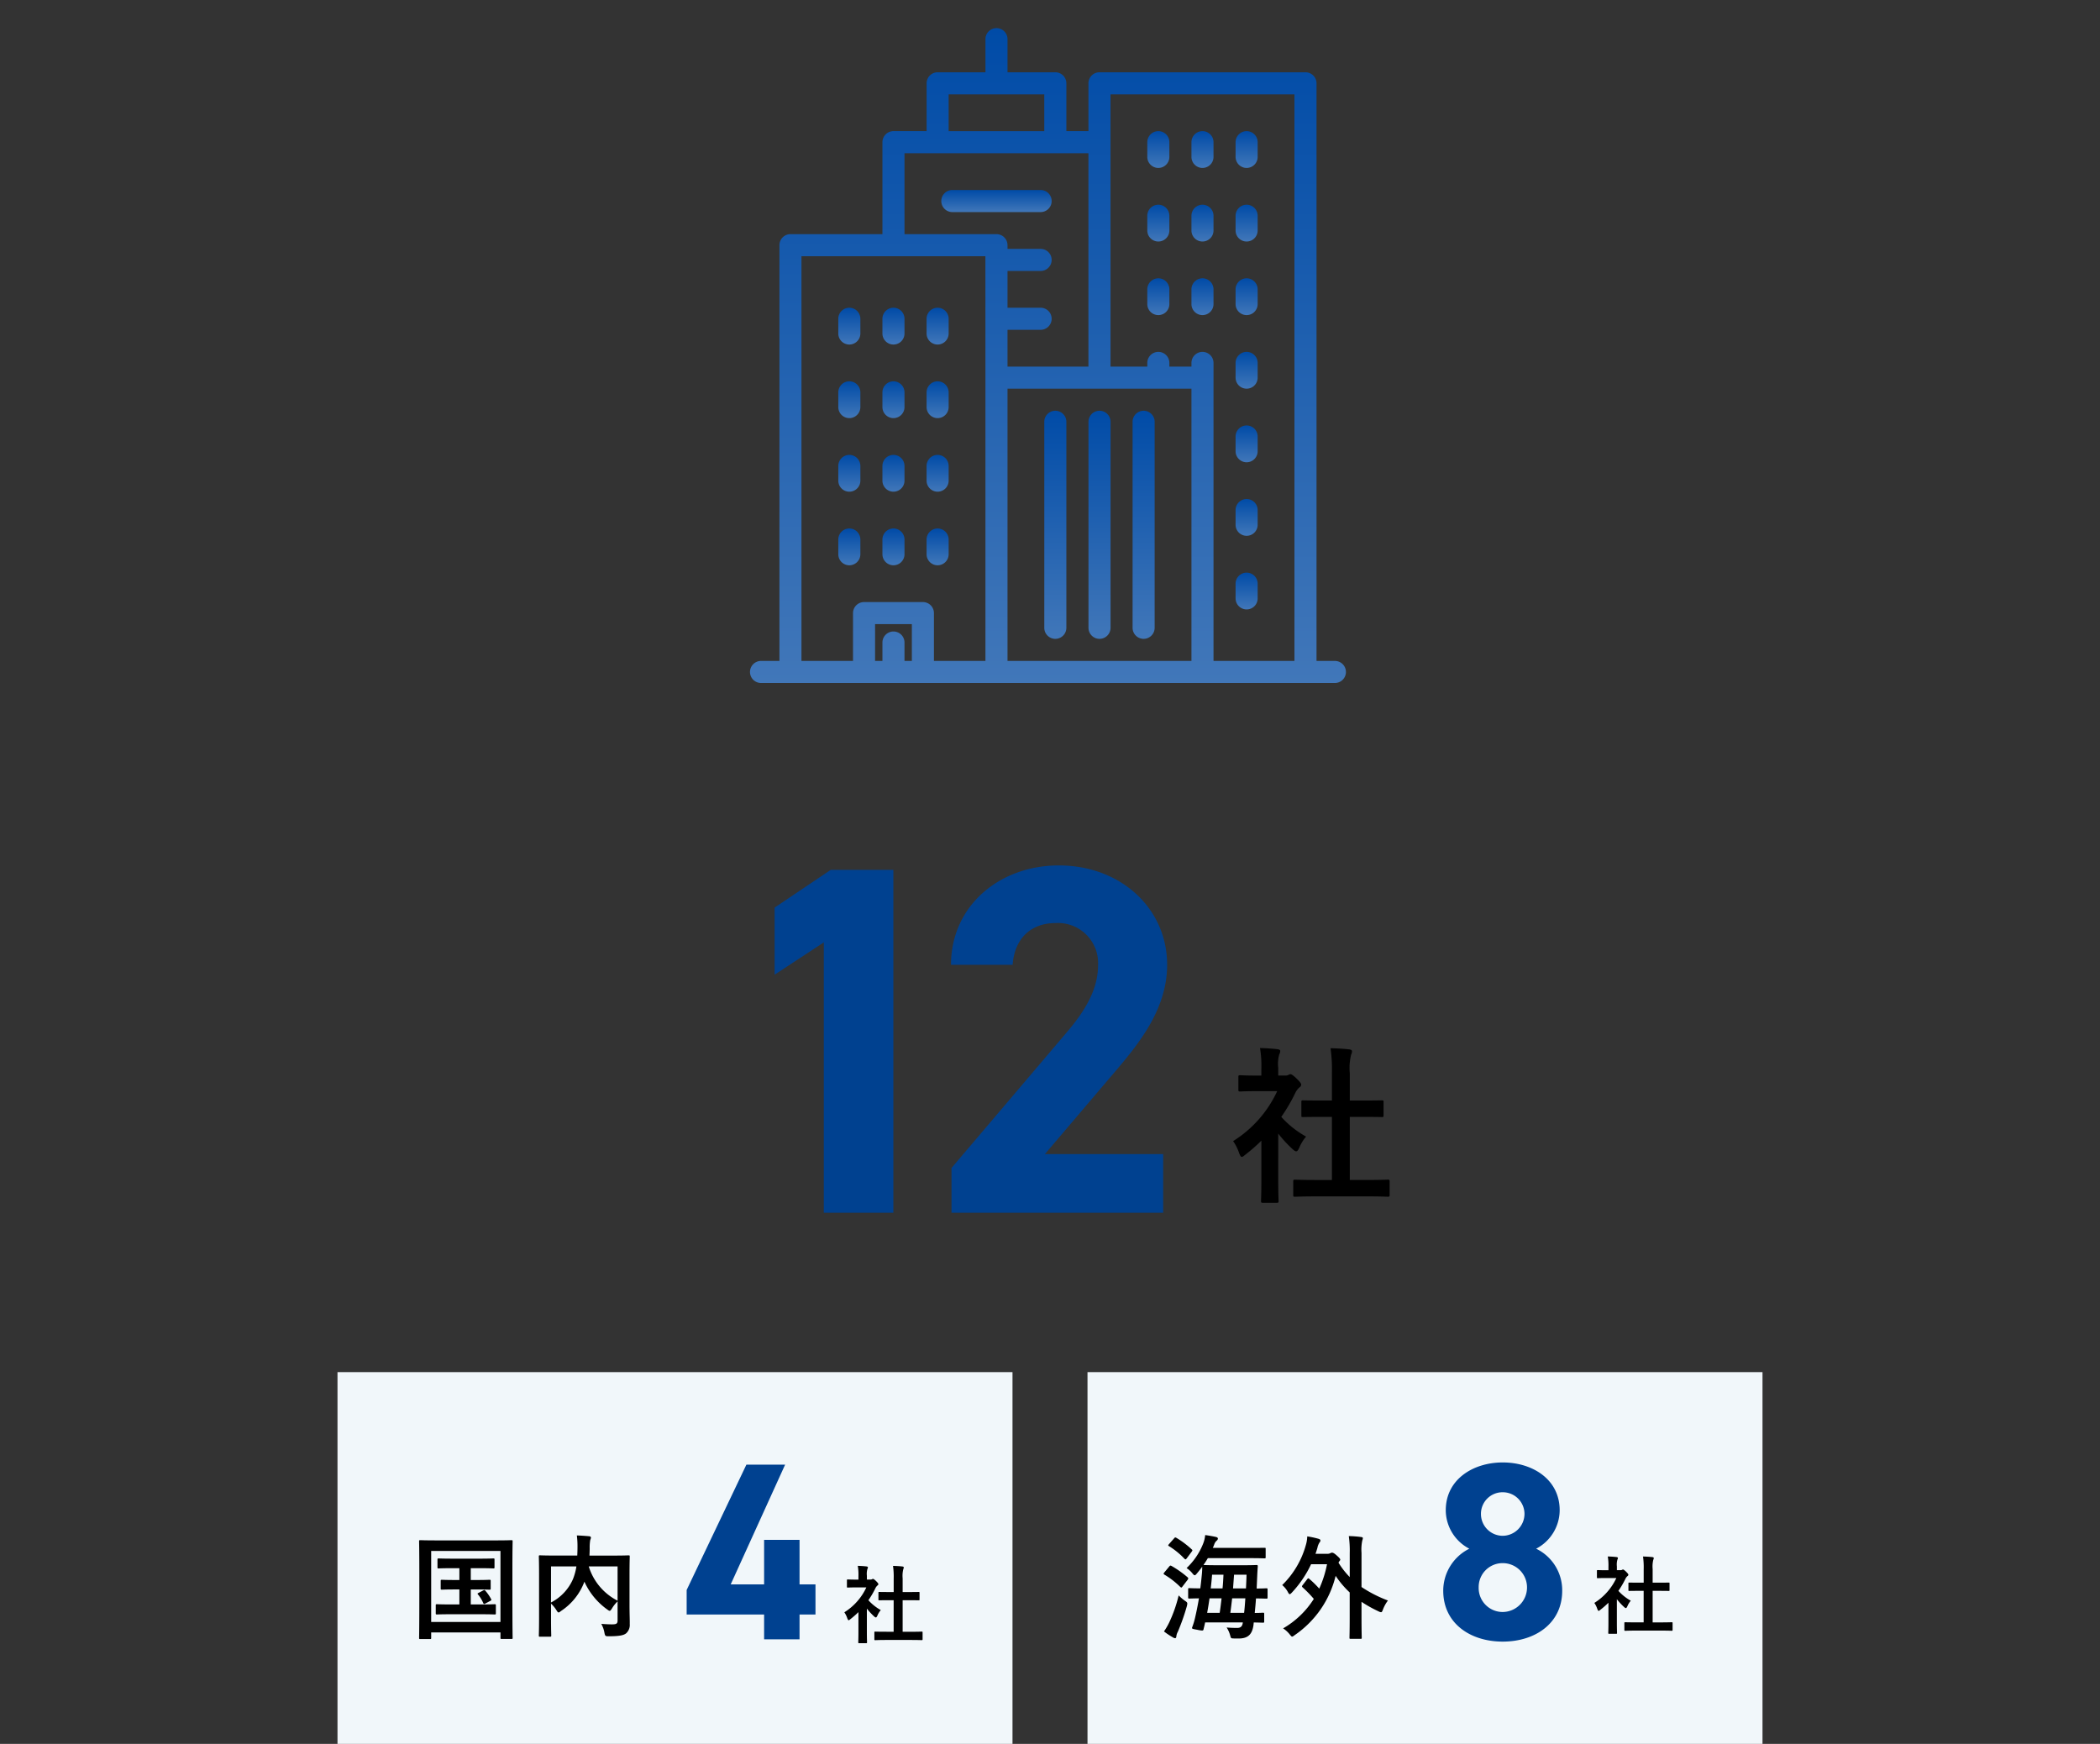
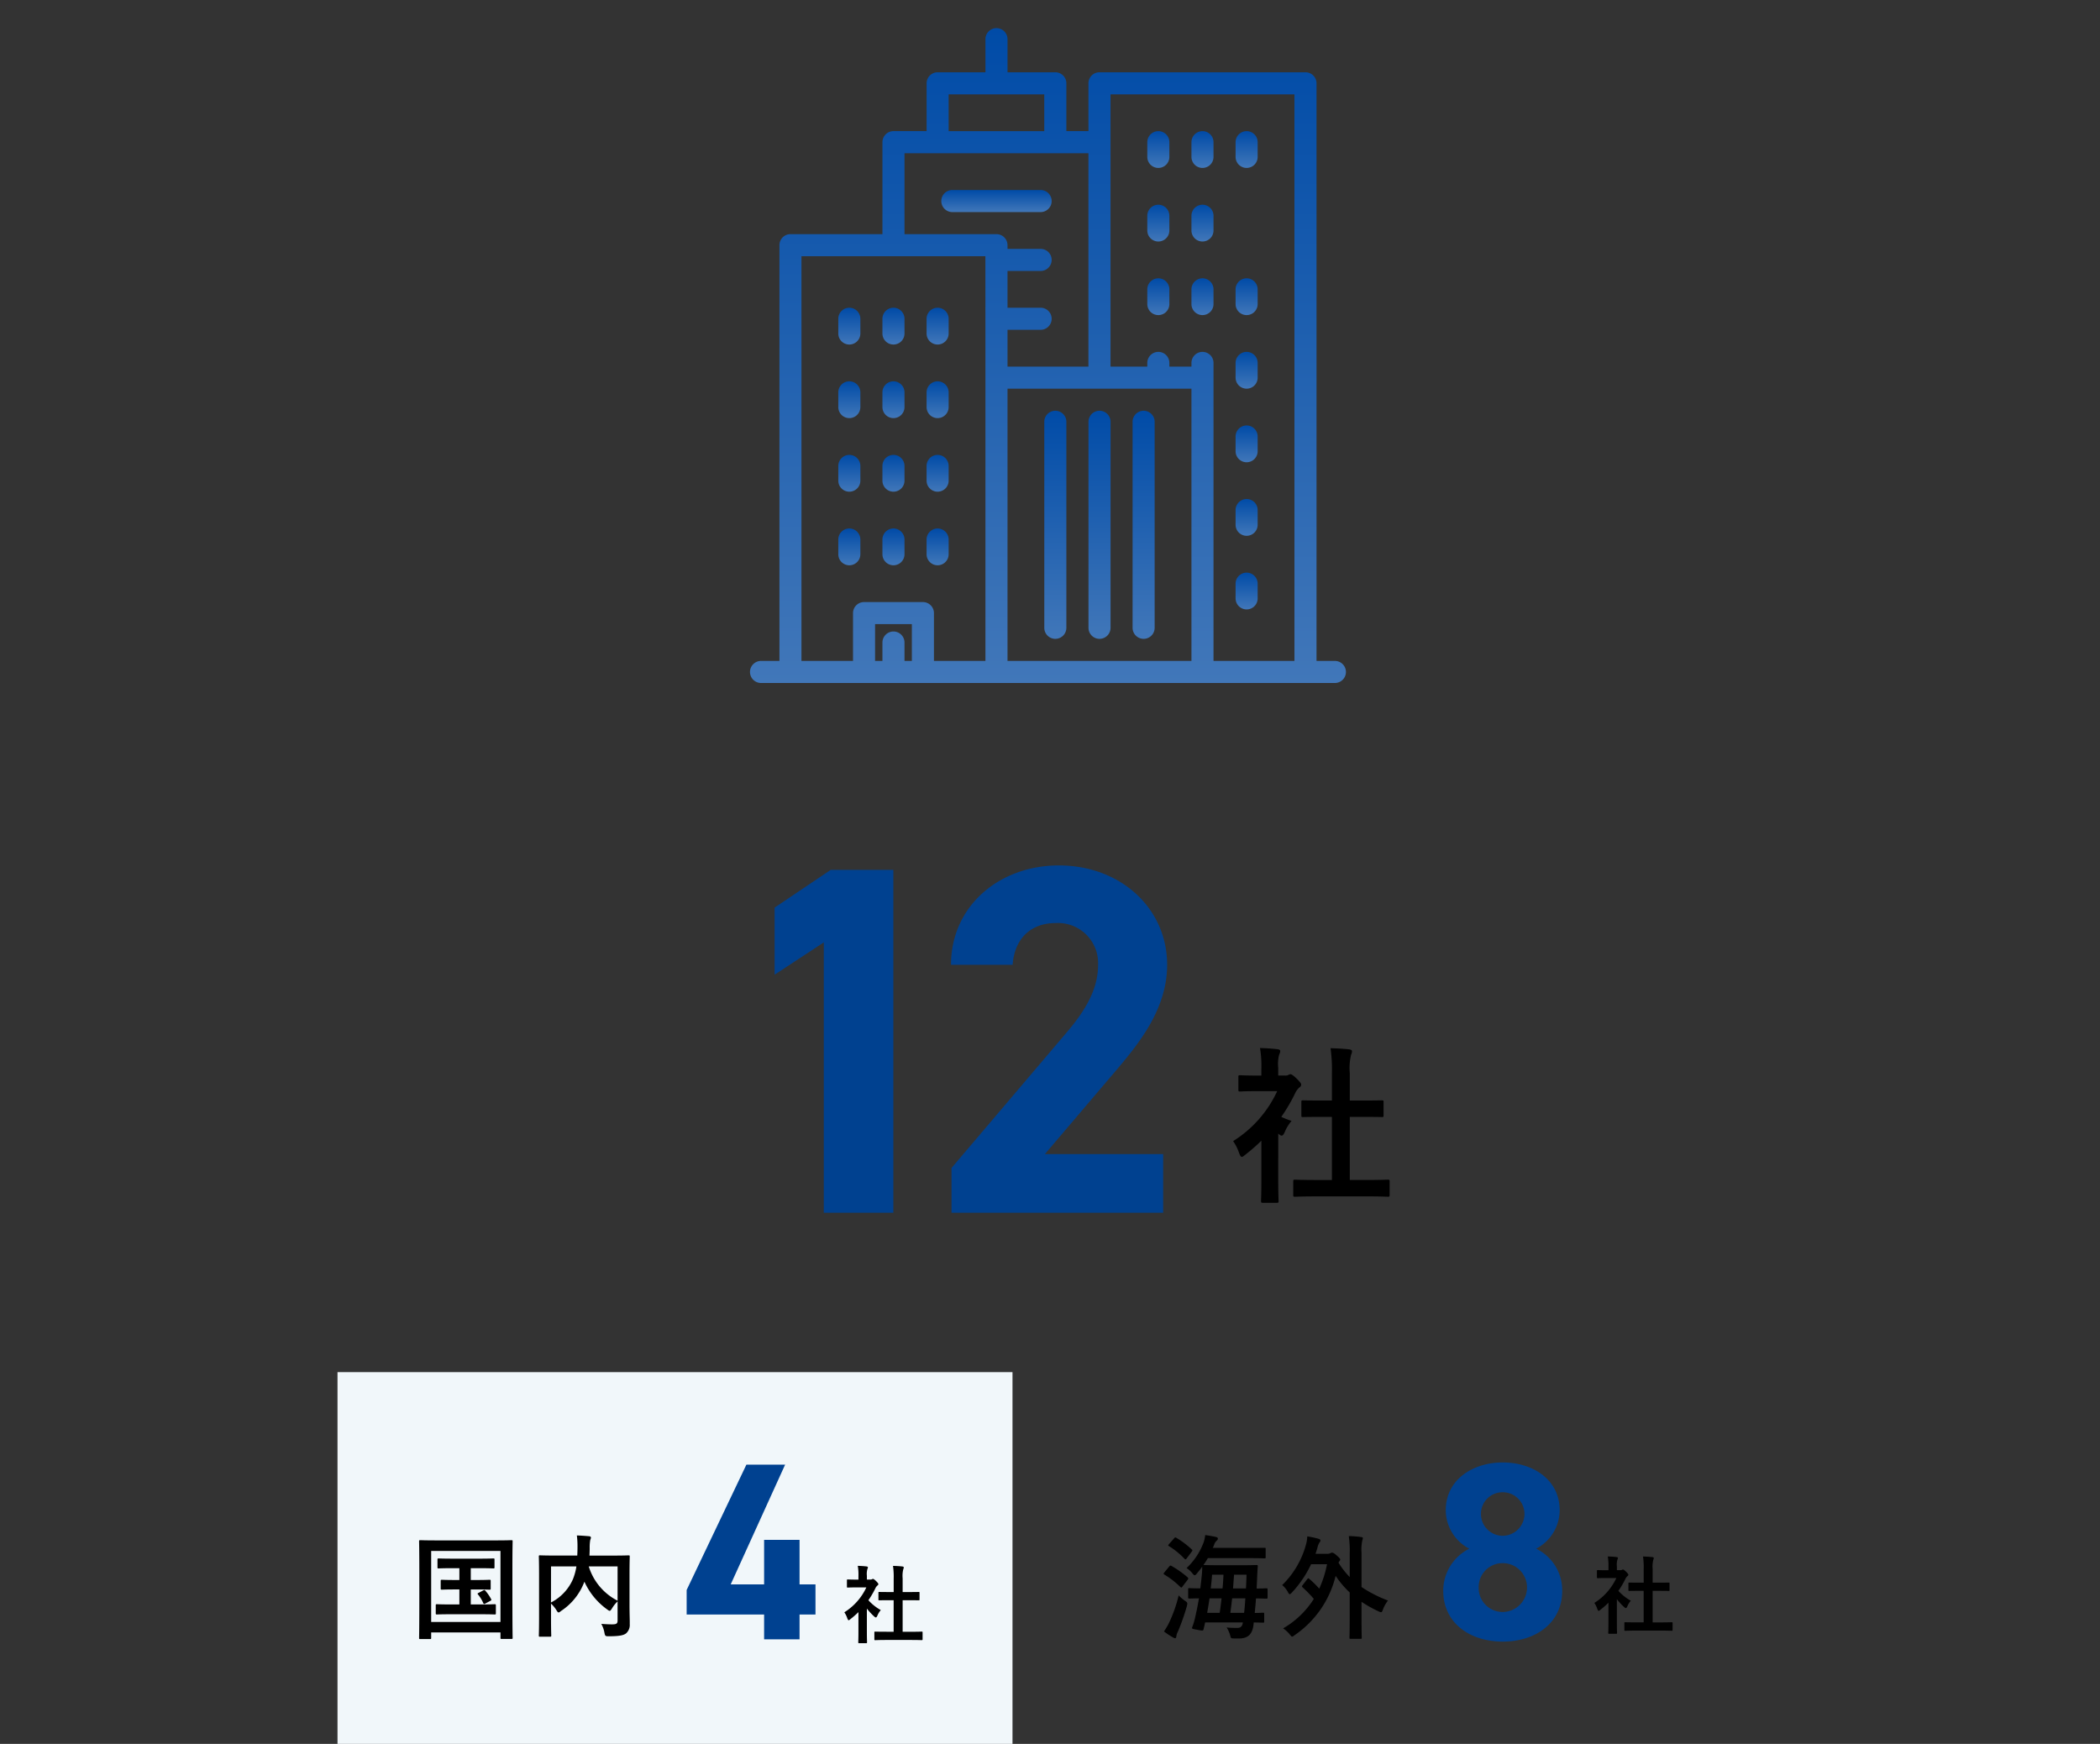
<svg xmlns="http://www.w3.org/2000/svg" width="224" height="186" viewBox="0 0 224 186">
  <rect x="0" y="0" width="224" height="186" fill="#333333" stroke="none" />
  <defs>
    <clipPath id="a">
      <rect width="224" height="186" transform="translate(-7163 20481)" fill="#fff" stroke="#707070" stroke-width="1" />
    </clipPath>
    <linearGradient id="b" x1="0.5" x2="0.5" y2="1" gradientUnits="objectBoundingBox">
      <stop offset="0" stop-color="#004ba7" />
      <stop offset="1" stop-color="#4177b9" />
    </linearGradient>
  </defs>
  <g transform="translate(7163 -20481)" clip-path="url(#a)">
    <g transform="translate(0 0.346)">
      <g transform="translate(-7106.011 20483.654)">
        <g transform="translate(23.011)">
          <path d="M85.4,67.492H83.44V5.886a1.177,1.177,0,0,0-1.177-1.177H60.289a1.177,1.177,0,0,0-1.177,1.177v5.1H56.757v-5.1A1.177,1.177,0,0,0,55.58,4.709h-5.1V1.177a1.177,1.177,0,1,0-2.354,0V4.709h-5.1a1.177,1.177,0,0,0-1.177,1.177v5.1H38.315a1.177,1.177,0,0,0-1.177,1.177v9.81h-9.81a1.177,1.177,0,0,0-1.177,1.177V67.492H24.188a1.177,1.177,0,0,0,0,2.354H85.4a1.177,1.177,0,0,0,0-2.354ZM44.2,7.063H54.4v3.924H44.2ZM40.276,67.492h-.785V65.53a1.177,1.177,0,1,0-2.354,0v1.962h-.785V63.568h3.924Zm7.848-30.215V67.492H42.631v-5.1a1.177,1.177,0,0,0-1.177-1.177H35.175A1.177,1.177,0,0,0,34,62.391v5.1H28.5V24.328h19.62Zm1.177-15.3h-9.81V13.341h19.62V36.1H50.479V32.176H54.01a1.177,1.177,0,0,0,0-2.354H50.479V25.9H54.01a1.177,1.177,0,0,0,0-2.354H50.479v-.392A1.177,1.177,0,0,0,49.3,21.974ZM70.1,67.492H50.479V38.455H70.1Zm10.987,0H72.453V35.708a1.177,1.177,0,0,0-2.354,0V36.1H67.744v-.392a1.177,1.177,0,0,0-2.354,0V36.1H61.466V7.063h19.62V67.492Z" transform="translate(-23.011)" fill="url(#b)" />
          <path d="M254.3,323.477a1.177,1.177,0,0,0,1.177-1.177V300.326a1.177,1.177,0,1,0-2.354,0V322.3A1.177,1.177,0,0,0,254.3,323.477Z" transform="translate(-221.732 -258.34)" fill="url(#b)" />
          <path d="M288.818,323.477A1.177,1.177,0,0,0,290,322.3V300.326a1.177,1.177,0,1,0-2.354,0V322.3A1.177,1.177,0,0,0,288.818,323.477Z" transform="translate(-251.541 -258.34)" fill="url(#b)" />
          <path d="M323.334,323.477a1.177,1.177,0,0,0,1.177-1.177V300.326a1.177,1.177,0,1,0-2.354,0V322.3A1.177,1.177,0,0,0,323.334,323.477Z" transform="translate(-281.348 -258.34)" fill="url(#b)" />
          <path d="M334.84,84.464a1.177,1.177,0,0,0,1.177-1.177v-1.57a1.177,1.177,0,1,0-2.354,0v1.57A1.177,1.177,0,0,0,334.84,84.464Z" transform="translate(-291.284 -69.553)" fill="url(#b)" />
          <path d="M369.357,84.464a1.177,1.177,0,0,0,1.177-1.177v-1.57a1.177,1.177,0,1,0-2.354,0v1.57A1.177,1.177,0,0,0,369.357,84.464Z" transform="translate(-321.092 -69.553)" fill="url(#b)" />
          <path d="M403.874,84.464a1.177,1.177,0,0,0,1.177-1.177v-1.57a1.177,1.177,0,1,0-2.354,0v1.57A1.177,1.177,0,0,0,403.874,84.464Z" transform="translate(-350.901 -69.553)" fill="url(#b)" />
          <path d="M334.84,141.991a1.177,1.177,0,0,0,1.177-1.177v-1.57a1.177,1.177,0,1,0-2.354,0v1.57A1.177,1.177,0,0,0,334.84,141.991Z" transform="translate(-291.284 -119.232)" fill="url(#b)" />
          <path d="M369.357,141.991a1.177,1.177,0,0,0,1.177-1.177v-1.57a1.177,1.177,0,1,0-2.354,0v1.57A1.177,1.177,0,0,0,369.357,141.991Z" transform="translate(-321.092 -119.232)" fill="url(#b)" />
-           <path d="M403.874,141.991a1.177,1.177,0,0,0,1.177-1.177v-1.57a1.177,1.177,0,1,0-2.354,0v1.57A1.177,1.177,0,0,0,403.874,141.991Z" transform="translate(-350.901 -119.232)" fill="url(#b)" />
          <path d="M334.84,199.52a1.177,1.177,0,0,0,1.177-1.177v-1.57a1.177,1.177,0,1,0-2.354,0v1.57A1.177,1.177,0,0,0,334.84,199.52Z" transform="translate(-291.284 -168.913)" fill="url(#b)" />
          <path d="M369.357,199.52a1.177,1.177,0,0,0,1.177-1.177v-1.57a1.177,1.177,0,1,0-2.354,0v1.57A1.177,1.177,0,0,0,369.357,199.52Z" transform="translate(-321.092 -168.913)" fill="url(#b)" />
          <path d="M403.874,199.52a1.177,1.177,0,0,0,1.177-1.177v-1.57a1.177,1.177,0,1,0-2.354,0v1.57A1.177,1.177,0,0,0,403.874,199.52Z" transform="translate(-350.901 -168.913)" fill="url(#b)" />
          <path d="M93.222,222.531a1.177,1.177,0,0,0,1.177-1.177v-1.57a1.177,1.177,0,0,0-2.354,0v1.57A1.177,1.177,0,0,0,93.222,222.531Z" transform="translate(-82.627 -188.785)" fill="url(#b)" />
          <path d="M127.739,222.531a1.177,1.177,0,0,0,1.177-1.177v-1.57a1.177,1.177,0,1,0-2.354,0v1.57A1.177,1.177,0,0,0,127.739,222.531Z" transform="translate(-112.436 -188.785)" fill="url(#b)" />
          <path d="M162.256,222.531a1.177,1.177,0,0,0,1.177-1.177v-1.57a1.177,1.177,0,1,0-2.354,0v1.57A1.177,1.177,0,0,0,162.256,222.531Z" transform="translate(-142.244 -188.785)" fill="url(#b)" />
          <path d="M93.222,280.059a1.177,1.177,0,0,0,1.177-1.177v-1.57a1.177,1.177,0,0,0-2.354,0v1.57A1.177,1.177,0,0,0,93.222,280.059Z" transform="translate(-82.627 -238.465)" fill="url(#b)" />
          <path d="M127.739,280.059a1.177,1.177,0,0,0,1.177-1.177v-1.57a1.177,1.177,0,0,0-2.354,0v1.57A1.177,1.177,0,0,0,127.739,280.059Z" transform="translate(-112.436 -238.465)" fill="url(#b)" />
          <path d="M162.256,280.059a1.177,1.177,0,0,0,1.177-1.177v-1.57a1.177,1.177,0,0,0-2.354,0v1.57A1.177,1.177,0,0,0,162.256,280.059Z" transform="translate(-142.244 -238.465)" fill="url(#b)" />
          <path d="M93.222,337.587A1.177,1.177,0,0,0,94.4,336.41v-1.57a1.177,1.177,0,0,0-2.354,0v1.57A1.177,1.177,0,0,0,93.222,337.587Z" transform="translate(-82.627 -288.145)" fill="url(#b)" />
          <path d="M127.739,337.587a1.177,1.177,0,0,0,1.177-1.177v-1.57a1.177,1.177,0,0,0-2.354,0v1.57A1.177,1.177,0,0,0,127.739,337.587Z" transform="translate(-112.436 -288.145)" fill="url(#b)" />
          <path d="M162.256,337.587a1.177,1.177,0,0,0,1.177-1.177v-1.57a1.177,1.177,0,0,0-2.354,0v1.57A1.177,1.177,0,0,0,162.256,337.587Z" transform="translate(-142.244 -288.145)" fill="url(#b)" />
          <path d="M93.222,395.115a1.177,1.177,0,0,0,1.177-1.177v-1.57a1.177,1.177,0,1,0-2.354,0v1.57A1.177,1.177,0,0,0,93.222,395.115Z" transform="translate(-82.627 -337.825)" fill="url(#b)" />
          <path d="M127.739,395.115a1.177,1.177,0,0,0,1.177-1.177v-1.57a1.177,1.177,0,1,0-2.354,0v1.57A1.177,1.177,0,0,0,127.739,395.115Z" transform="translate(-112.436 -337.825)" fill="url(#b)" />
          <path d="M162.256,395.115a1.177,1.177,0,0,0,1.177-1.177v-1.57a1.177,1.177,0,1,0-2.354,0v1.57A1.177,1.177,0,0,0,162.256,395.115Z" transform="translate(-142.244 -337.825)" fill="url(#b)" />
          <path d="M403.874,257.048a1.177,1.177,0,0,0,1.177-1.177V254.3a1.177,1.177,0,1,0-2.354,0v1.57A1.177,1.177,0,0,0,403.874,257.048Z" transform="translate(-350.901 -218.593)" fill="url(#b)" />
          <path d="M403.874,314.576a1.177,1.177,0,0,0,1.177-1.177v-1.57a1.177,1.177,0,1,0-2.354,0v1.57A1.177,1.177,0,0,0,403.874,314.576Z" transform="translate(-350.901 -268.273)" fill="url(#b)" />
          <path d="M403.874,372.1a1.177,1.177,0,0,0,1.177-1.177v-1.57a1.177,1.177,0,1,0-2.354,0v1.57A1.177,1.177,0,0,0,403.874,372.1Z" transform="translate(-350.901 -317.953)" fill="url(#b)" />
          <path d="M403.874,429.632a1.177,1.177,0,0,0,1.177-1.177v-1.57a1.177,1.177,0,1,0-2.354,0v1.57A1.177,1.177,0,0,0,403.874,429.632Z" transform="translate(-350.901 -367.633)" fill="url(#b)" />
          <path d="M184.356,127.739a1.177,1.177,0,0,0-1.177-1.177h-9.418a1.177,1.177,0,1,0,0,2.354h9.418A1.177,1.177,0,0,0,184.356,127.739Z" transform="translate(-152.179 -109.297)" fill="url(#b)" />
        </g>
      </g>
      <g transform="translate(-7565 17289.5)">
        <path d="M19.292-36.57H12.614L6.625-32.542v7.155l5.247-3.445V0h7.42ZM48.071-6.254H35.457L42.983-15.1c2.332-2.756,5.512-6.519,5.512-11.342,0-6.042-4.982-10.6-11.554-10.6-6.307,0-11.5,4.293-11.5,10.6h6.572c.212-2.915,2.067-4.452,4.558-4.452a4.277,4.277,0,0,1,4.558,4.452c0,2.385-1.113,4.611-3.392,7.261L25.493-4.77V0H48.071Z" transform="translate(478 3320.5)" fill="#004190" />
-         <path d="M5.616.756C7.326.756,7.9.792,8.01.792c.2,0,.216-.018.216-.2V-.828c0-.18-.018-.2-.216-.2-.108,0-.684.036-2.394.036H3.978V-7.722H5.112c1.6,0,2.16.018,2.268.018.18,0,.2,0,.2-.18V-9.306c0-.18-.018-.18-.2-.18-.108,0-.666.018-2.268.018H3.978v-2.916a5.878,5.878,0,0,1,.144-1.98.731.731,0,0,0,.09-.378c0-.09-.126-.162-.288-.18-.63-.072-1.314-.108-2-.126A16.287,16.287,0,0,1,2.07-12.33v2.862H1.26c-1.6,0-2.16-.018-2.268-.018-.162,0-.18,0-.18.18v1.422c0,.18.018.18.18.18.108,0,.666-.018,2.268-.018h.81V-.99H.558c-1.71,0-2.3-.036-2.412-.036-.18,0-.2.018-.2.2V.594c0,.18.018.2.2.2.108,0,.7-.036,2.412-.036ZM-5.454-.882c0,1.332-.036,2.016-.036,2.124,0,.18.018.2.216.2h1.44c.2,0,.216-.018.216-.2,0-.09-.036-.792-.036-2.124V-5.94A13.436,13.436,0,0,0-2.106-4.266c.162.144.27.216.36.216.126,0,.216-.126.342-.4a4.317,4.317,0,0,1,.72-1.17A10.259,10.259,0,0,1-3.33-7.722,18.193,18.193,0,0,0-1.8-10.35a1.825,1.825,0,0,1,.414-.522.35.35,0,0,0,.18-.288c0-.126-.144-.306-.486-.648-.378-.36-.558-.468-.666-.468a.534.534,0,0,0-.2.072.605.605,0,0,1-.342.072h-.756v-.81a3.817,3.817,0,0,1,.108-1.44.844.844,0,0,0,.108-.378c0-.072-.108-.162-.288-.18-.648-.072-1.188-.108-1.872-.126a11.093,11.093,0,0,1,.144,2.2v.738H-5.8c-1.368,0-1.8-.036-1.908-.036-.18,0-.2.018-.2.2v1.332c0,.18.018.2.2.2.108,0,.54-.036,1.908-.036h2.034a12.432,12.432,0,0,1-4.7,5.328A4.97,4.97,0,0,1-7.83-3.87c.108.27.18.414.288.414.09,0,.2-.09.378-.234a18.806,18.806,0,0,0,1.71-1.494Z" transform="translate(542 3318)" />
+         <path d="M5.616.756C7.326.756,7.9.792,8.01.792c.2,0,.216-.018.216-.2V-.828c0-.18-.018-.2-.216-.2-.108,0-.684.036-2.394.036H3.978V-7.722H5.112c1.6,0,2.16.018,2.268.018.18,0,.2,0,.2-.18V-9.306c0-.18-.018-.18-.2-.18-.108,0-.666.018-2.268.018H3.978v-2.916a5.878,5.878,0,0,1,.144-1.98.731.731,0,0,0,.09-.378c0-.09-.126-.162-.288-.18-.63-.072-1.314-.108-2-.126A16.287,16.287,0,0,1,2.07-12.33v2.862H1.26c-1.6,0-2.16-.018-2.268-.018-.162,0-.18,0-.18.18v1.422c0,.18.018.18.18.18.108,0,.666-.018,2.268-.018h.81V-.99H.558c-1.71,0-2.3-.036-2.412-.036-.18,0-.2.018-.2.2V.594c0,.18.018.2.2.2.108,0,.7-.036,2.412-.036ZM-5.454-.882c0,1.332-.036,2.016-.036,2.124,0,.18.018.2.216.2h1.44c.2,0,.216-.018.216-.2,0-.09-.036-.792-.036-2.124V-5.94c.162.144.27.216.36.216.126,0,.216-.126.342-.4a4.317,4.317,0,0,1,.72-1.17A10.259,10.259,0,0,1-3.33-7.722,18.193,18.193,0,0,0-1.8-10.35a1.825,1.825,0,0,1,.414-.522.35.35,0,0,0,.18-.288c0-.126-.144-.306-.486-.648-.378-.36-.558-.468-.666-.468a.534.534,0,0,0-.2.072.605.605,0,0,1-.342.072h-.756v-.81a3.817,3.817,0,0,1,.108-1.44.844.844,0,0,0,.108-.378c0-.072-.108-.162-.288-.18-.648-.072-1.188-.108-1.872-.126a11.093,11.093,0,0,1,.144,2.2v.738H-5.8c-1.368,0-1.8-.036-1.908-.036-.18,0-.2.018-.2.2v1.332c0,.18.018.2.2.2.108,0,.54-.036,1.908-.036h2.034a12.432,12.432,0,0,1-4.7,5.328A4.97,4.97,0,0,1-7.83-3.87c.108.27.18.414.288.414.09,0,.2-.09.378-.234a18.806,18.806,0,0,0,1.71-1.494Z" transform="translate(542 3318)" />
      </g>
      <g transform="translate(-7734 17552)">
        <g transform="translate(-2)">
          <rect width="72" height="40" transform="translate(609 3075)" fill="#f1f7fa" />
          <g transform="translate(145.059 -191.816)">
            <path d="M6.615-18.63.243-5.265v2.619H8.505V0h3.78V-2.646h1.7V-5.859h-1.7v-4.752H8.505v4.752H4.941L10.746-18.63Z" transform="translate(500.941 3295.316)" fill="#004190" />
            <path d="M2.808.378c.855,0,1.143.018,1.2.018.1,0,.108-.009.108-.1V-.414c0-.09-.009-.1-.108-.1-.054,0-.342.018-1.2.018H1.989V-3.861h.567c.8,0,1.08.009,1.134.009.09,0,.1,0,.1-.09v-.711c0-.09-.009-.09-.1-.09-.054,0-.333.009-1.134.009H1.989V-6.192a2.939,2.939,0,0,1,.072-.99.365.365,0,0,0,.045-.189c0-.045-.063-.081-.144-.09-.315-.036-.657-.054-1-.063a8.143,8.143,0,0,1,.072,1.359v1.431H.63c-.8,0-1.08-.009-1.134-.009-.081,0-.09,0-.09.09v.711c0,.09.009.09.09.09.054,0,.333-.009,1.134-.009h.4V-.5H.279C-.576-.5-.873-.513-.927-.513c-.09,0-.1.009-.1.1V.3c0,.09.009.1.1.1C-.873.4-.576.378.279.378ZM-2.727-.441c0,.666-.018,1.008-.018,1.062,0,.09.009.1.108.1h.72c.1,0,.108-.009.108-.1,0-.045-.018-.4-.018-1.062V-2.97a6.718,6.718,0,0,0,.774.837c.081.072.135.108.18.108.063,0,.108-.063.171-.2a2.159,2.159,0,0,1,.36-.585A5.129,5.129,0,0,1-1.665-3.861,9.1,9.1,0,0,0-.9-5.175a.912.912,0,0,1,.207-.261A.175.175,0,0,0-.6-5.58c0-.063-.072-.153-.243-.324-.189-.18-.279-.234-.333-.234a.267.267,0,0,0-.1.036.3.3,0,0,1-.171.036h-.378v-.4a1.909,1.909,0,0,1,.054-.72.422.422,0,0,0,.054-.189c0-.036-.054-.081-.144-.09-.324-.036-.594-.054-.936-.063a5.546,5.546,0,0,1,.072,1.1v.369H-2.9c-.684,0-.9-.018-.954-.018-.09,0-.1.009-.1.1v.666c0,.09.009.1.1.1.054,0,.27-.018.954-.018h1.017A6.216,6.216,0,0,1-4.23-2.574a2.485,2.485,0,0,1,.315.639c.054.135.09.207.144.207s.1-.045.189-.117a9.4,9.4,0,0,0,.855-.747Z" transform="translate(522.234 3295.006)" />
          </g>
          <path d="M-5.784-5.328v-1.26h.876c1.092,0,1.464.024,1.536.024.108,0,.12-.012.12-.132v-.8c0-.12-.012-.132-.12-.132-.072,0-.444.024-1.536.024H-7.692c-1.08,0-1.452-.024-1.524-.024-.108,0-.12.012-.12.132v.8c0,.12.012.132.12.132.072,0,.444-.024,1.524-.024H-7v1.26h-.468c-.984,0-1.32-.024-1.392-.024-.12,0-.132.012-.132.132v.792c0,.12.012.132.132.132.072,0,.408-.024,1.392-.024H-7v1.6h-.828c-1.116,0-1.476-.024-1.548-.024-.132,0-.144.012-.144.132v.828c0,.12.012.132.144.132.072,0,.432-.024,1.548-.024H-4.8c1.116,0,1.476.024,1.548.024.132,0,.144-.012.144-.132v-.828c0-.12-.012-.132-.144-.132-.072,0-.432.024-1.548.024h-.984v-1.6h.624c.96,0,1.3.024,1.368.024.12,0,.132-.012.132-.132V-5.22c0-.12-.012-.132-.132-.132-.072,0-.408.024-1.368.024Zm.864,1.356c-.132.072-.18.084-.1.18a3.787,3.787,0,0,1,.552.888c.06.132.084.168.24.084l.516-.276c.144-.072.144-.1.1-.192A4.7,4.7,0,0,0-4.2-4.152c-.1-.108-.12-.132-.24-.072ZM-10.14.972c.12,0,.132-.012.132-.132V.264h7.392V.828c0,.12.012.132.132.132h1.032c.12,0,.132-.012.132-.132,0-.072-.024-.888-.024-4.608V-6.564c0-1.968.024-2.808.024-2.88,0-.12-.012-.132-.132-.132-.084,0-.48.024-1.6.024H-9.564c-1.116,0-1.512-.024-1.6-.024-.12,0-.132.012-.132.132,0,.072.024.912.024,3.288v2.388c0,3.72-.024,4.524-.024,4.608,0,.12.012.132.132.132Zm.132-9.4h7.392V-.852h-7.392ZM11.148-5.856c0-1.248.024-1.9.024-1.968,0-.12-.012-.132-.132-.132-.072,0-.48.024-1.608.024H6.876c.012-.264.024-.528.024-.792A4.7,4.7,0,0,1,6.96-9.6a.734.734,0,0,0,.072-.252c0-.072-.06-.132-.18-.144-.432-.036-.9-.072-1.32-.084A9.317,9.317,0,0,1,5.6-8.8c0,.3-.012.588-.024.864H3.228c-1.14,0-1.536-.024-1.62-.024-.12,0-.132.012-.132.132,0,.084.024.66.024,1.9v4.644C1.5-.048,1.476.516,1.476.6c0,.108.012.12.132.12H2.652C2.784.72,2.8.708,2.8.6c0-.072-.024-.624-.024-1.74V-2.808a3.3,3.3,0,0,1,.576.7c.108.168.156.24.228.24s.132-.048.264-.156A6.432,6.432,0,0,0,6.3-5.052l.036-.1A7.354,7.354,0,0,0,8.772-2.184c.132.1.2.144.264.144s.132-.084.24-.252a3.537,3.537,0,0,1,.6-.756v2.04c0,.3-.108.4-.48.408-.228.012-.756-.012-1.26-.048a2.939,2.939,0,0,1,.336.936c.072.372.108.384.456.384,1.176,0,1.6-.108,1.86-.312a1.2,1.2,0,0,0,.384-1c.012-.408-.024-1.044-.024-2.088ZM9.876-3.12A6.117,6.117,0,0,1,6.8-6.78H9.876Zm-7.1-3.66H5.484a6.133,6.133,0,0,1-.372,1.368,5.092,5.092,0,0,1-2.34,2.484Z" transform="translate(629 3102.5)" />
        </g>
        <g transform="translate(78)">
-           <rect width="72" height="40" transform="translate(609 3075)" fill="#f1f7fa" />
          <g transform="translate(145.059 -191.816)">
            <path d="M.945-5.184C.945-1.7,3.834.243,7.29.243S13.635-1.7,13.635-5.184a4.917,4.917,0,0,0-2.781-4.482,4.65,4.65,0,0,0,2.511-4.1c0-3.294-2.889-5.1-6.075-5.1-3.159,0-6.075,1.809-6.075,5.1a4.65,4.65,0,0,0,2.511,4.1A5.01,5.01,0,0,0,.945-5.184Zm3.78-.351A2.55,2.55,0,0,1,7.29-8.127,2.588,2.588,0,0,1,9.882-5.535,2.616,2.616,0,0,1,7.29-2.916,2.559,2.559,0,0,1,4.725-5.535Zm.243-7.857A2.3,2.3,0,0,1,7.29-15.687a2.316,2.316,0,0,1,2.322,2.295A2.345,2.345,0,0,1,7.29-11.043,2.328,2.328,0,0,1,4.968-13.392Z" transform="translate(500.941 3295.316)" fill="#004190" />
            <path d="M2.808.378c.855,0,1.143.018,1.2.018.1,0,.108-.009.108-.1V-.414c0-.09-.009-.1-.108-.1-.054,0-.342.018-1.2.018H1.989V-3.861h.567c.8,0,1.08.009,1.134.009.09,0,.1,0,.1-.09v-.711c0-.09-.009-.09-.1-.09-.054,0-.333.009-1.134.009H1.989V-6.192a2.939,2.939,0,0,1,.072-.99.365.365,0,0,0,.045-.189c0-.045-.063-.081-.144-.09-.315-.036-.657-.054-1-.063a8.143,8.143,0,0,1,.072,1.359v1.431H.63c-.8,0-1.08-.009-1.134-.009-.081,0-.09,0-.09.09v.711c0,.09.009.09.09.09.054,0,.333-.009,1.134-.009h.4V-.5H.279C-.576-.5-.873-.513-.927-.513c-.09,0-.1.009-.1.1V.3c0,.09.009.1.1.1C-.873.4-.576.378.279.378ZM-2.727-.441c0,.666-.018,1.008-.018,1.062,0,.09.009.1.108.1h.72c.1,0,.108-.009.108-.1,0-.045-.018-.4-.018-1.062V-2.97a6.718,6.718,0,0,0,.774.837c.081.072.135.108.18.108.063,0,.108-.063.171-.2a2.159,2.159,0,0,1,.36-.585A5.129,5.129,0,0,1-1.665-3.861,9.1,9.1,0,0,0-.9-5.175a.912.912,0,0,1,.207-.261A.175.175,0,0,0-.6-5.58c0-.063-.072-.153-.243-.324-.189-.18-.279-.234-.333-.234a.267.267,0,0,0-.1.036.3.3,0,0,1-.171.036h-.378v-.4a1.909,1.909,0,0,1,.054-.72.422.422,0,0,0,.054-.189c0-.036-.054-.081-.144-.09-.324-.036-.594-.054-.936-.063a5.546,5.546,0,0,1,.072,1.1v.369H-2.9c-.684,0-.9-.018-.954-.018-.09,0-.1.009-.1.1v.666c0,.09.009.1.1.1.054,0,.27-.018.954-.018h1.017A6.216,6.216,0,0,1-4.23-2.574a2.485,2.485,0,0,1,.315.639c.054.135.09.207.144.207s.1-.045.189-.117a9.4,9.4,0,0,0,.855-.747Z" transform="translate(522.234 3294.006)" />
          </g>
          <path d="M-9.264-3.48c0,.12.012.132.132.132.048,0,.336-.012,1.02-.024-.12.72-.264,1.428-.42,2.1a7.016,7.016,0,0,1-.288.948c-.072.2-.06.2.564.312A2.95,2.95,0,0,0-7.788.06c.144,0,.156-.06.18-.192.06-.228.108-.444.156-.672h4.02c-.048.492-.312.588-.6.588s-.78-.012-1.128-.048a2.865,2.865,0,0,1,.36.78c.1.36.1.372.288.384.144.012.288.012.636.012,1.02,0,1.452-.468,1.584-1.452L-2.268-.8c.648.012.912.024.972.024.132,0,.144-.012.144-.132v-.8c0-.12-.012-.132-.144-.132-.06,0-.3.024-.864.024.048-.5.1-1.02.132-1.548.744.012,1.044.024,1.092.024.132,0,.144-.012.144-.132v-.84c0-.12-.012-.132-.144-.132-.048,0-.324.024-1.02.024l.06-1.344c.012-.312.036-.684.06-1.02,0-.12-.024-.144-.144-.144-.072,0-.444.024-1.512.024H-6.12c-1.068,0-1.428-.024-1.512-.024.168-.24.324-.48.468-.732H-2.7c1.1,0,1.5.024,1.572.024.12,0,.132-.012.132-.144v-.864c0-.12-.012-.12-.132-.12-.072,0-.468.012-1.572.012H-6.636a3.456,3.456,0,0,0,.156-.372A.931.931,0,0,1-6.2-9.54a.288.288,0,0,0,.108-.2c0-.084-.06-.144-.216-.18-.264-.06-.7-.144-1.14-.2a3.168,3.168,0,0,1-.216.912A7.208,7.208,0,0,1-9.432-6.6a2.652,2.652,0,0,1,.624.564c.108.132.168.2.24.2s.132-.06.24-.192c.192-.228.384-.468.564-.72,0,.288-.012.552-.036.8-.048.5-.1,1.008-.168,1.512-.792,0-1.1-.024-1.164-.024-.12,0-.132.012-.132.132Zm6.1.108c-.036.54-.072,1.056-.132,1.548H-4.764c.072-.516.132-1.032.192-1.548ZM-7.236-1.824q.144-.792.252-1.548H-5.7c-.06.516-.12,1.032-.2,1.548Zm4.2-4.068c-.012.456-.036.96-.06,1.464h-1.38l.108-1.464Zm-2.46,0c-.024.492-.048.984-.1,1.464h-1.26c.06-.492.108-.972.144-1.464ZM-11.844.156a7.426,7.426,0,0,0,.936.624.548.548,0,0,0,.264.1c.072,0,.12-.108.12-.192A1.278,1.278,0,0,1-10.368.2,22.854,22.854,0,0,0-9.4-2.544c.084-.36.072-.384-.216-.576a4.833,4.833,0,0,1-.66-.564A14.537,14.537,0,0,1-11.3-.768,6.608,6.608,0,0,1-11.844.156Zm.036-6.288c-.048.06-.072.1-.072.132s.024.06.084.1A8.716,8.716,0,0,1-10.1-4.584c.048.036.072.06.108.06s.072-.036.132-.12l.552-.72c.072-.12.072-.156,0-.24A10.829,10.829,0,0,0-11.04-6.828c-.108-.06-.156-.048-.24.06Zm.5-3.024c-.108.132-.108.156,0,.216A8.139,8.139,0,0,1-9.648-7.584c.108.084.132.072.228-.048l.528-.708c.108-.144.1-.18.012-.252a9.659,9.659,0,0,0-1.644-1.236c-.108-.06-.144-.06-.24.06ZM2.952-4.788a.264.264,0,0,0-.072.144c0,.036.024.06.072.108A12.964,12.964,0,0,1,4.14-3.312,9.463,9.463,0,0,1,.864-.168a2.932,2.932,0,0,1,.7.636c.132.156.192.24.264.24s.144-.06.288-.168A10.707,10.707,0,0,0,6.468-5.772,9.941,9.941,0,0,0,7.968-4v2.724C7.968.072,7.944.744,7.944.816c0,.12.012.132.132.132H9.12c.12,0,.132-.012.132-.132,0-.06-.024-.744-.024-2.088V-3a13.508,13.508,0,0,0,1.8,1.008.825.825,0,0,0,.276.1c.1,0,.132-.084.216-.3a3.7,3.7,0,0,1,.528-.948,13.806,13.806,0,0,1-2.82-1.44V-8.22a4.761,4.761,0,0,1,.084-1.332.783.783,0,0,0,.06-.24c0-.072-.072-.108-.18-.12a11.571,11.571,0,0,0-1.32-.1,11.015,11.015,0,0,1,.1,1.824V-5.64a8.732,8.732,0,0,1-1.2-1.536L6.84-7.3c.072-.084.12-.132.12-.2s-.06-.168-.348-.42c-.312-.288-.444-.324-.528-.324a.3.3,0,0,0-.168.048.647.647,0,0,1-.36.072H4.32c.072-.192.132-.4.2-.612a1.647,1.647,0,0,1,.24-.612.269.269,0,0,0,.084-.2c0-.072-.06-.132-.18-.168a9.414,9.414,0,0,0-1.224-.264,3.624,3.624,0,0,1-.156.948A9.5,9.5,0,0,1,.768-4.788a2.548,2.548,0,0,1,.6.732c.084.168.144.24.2.24s.132-.06.24-.18a11.705,11.705,0,0,0,2.04-3.012h1.7a11.623,11.623,0,0,1-.828,2.6A10.655,10.655,0,0,0,3.672-5.436c-.048-.048-.084-.072-.12-.072s-.06.024-.108.084Z" transform="translate(629 3102.5)" />
        </g>
      </g>
    </g>
  </g>
</svg>